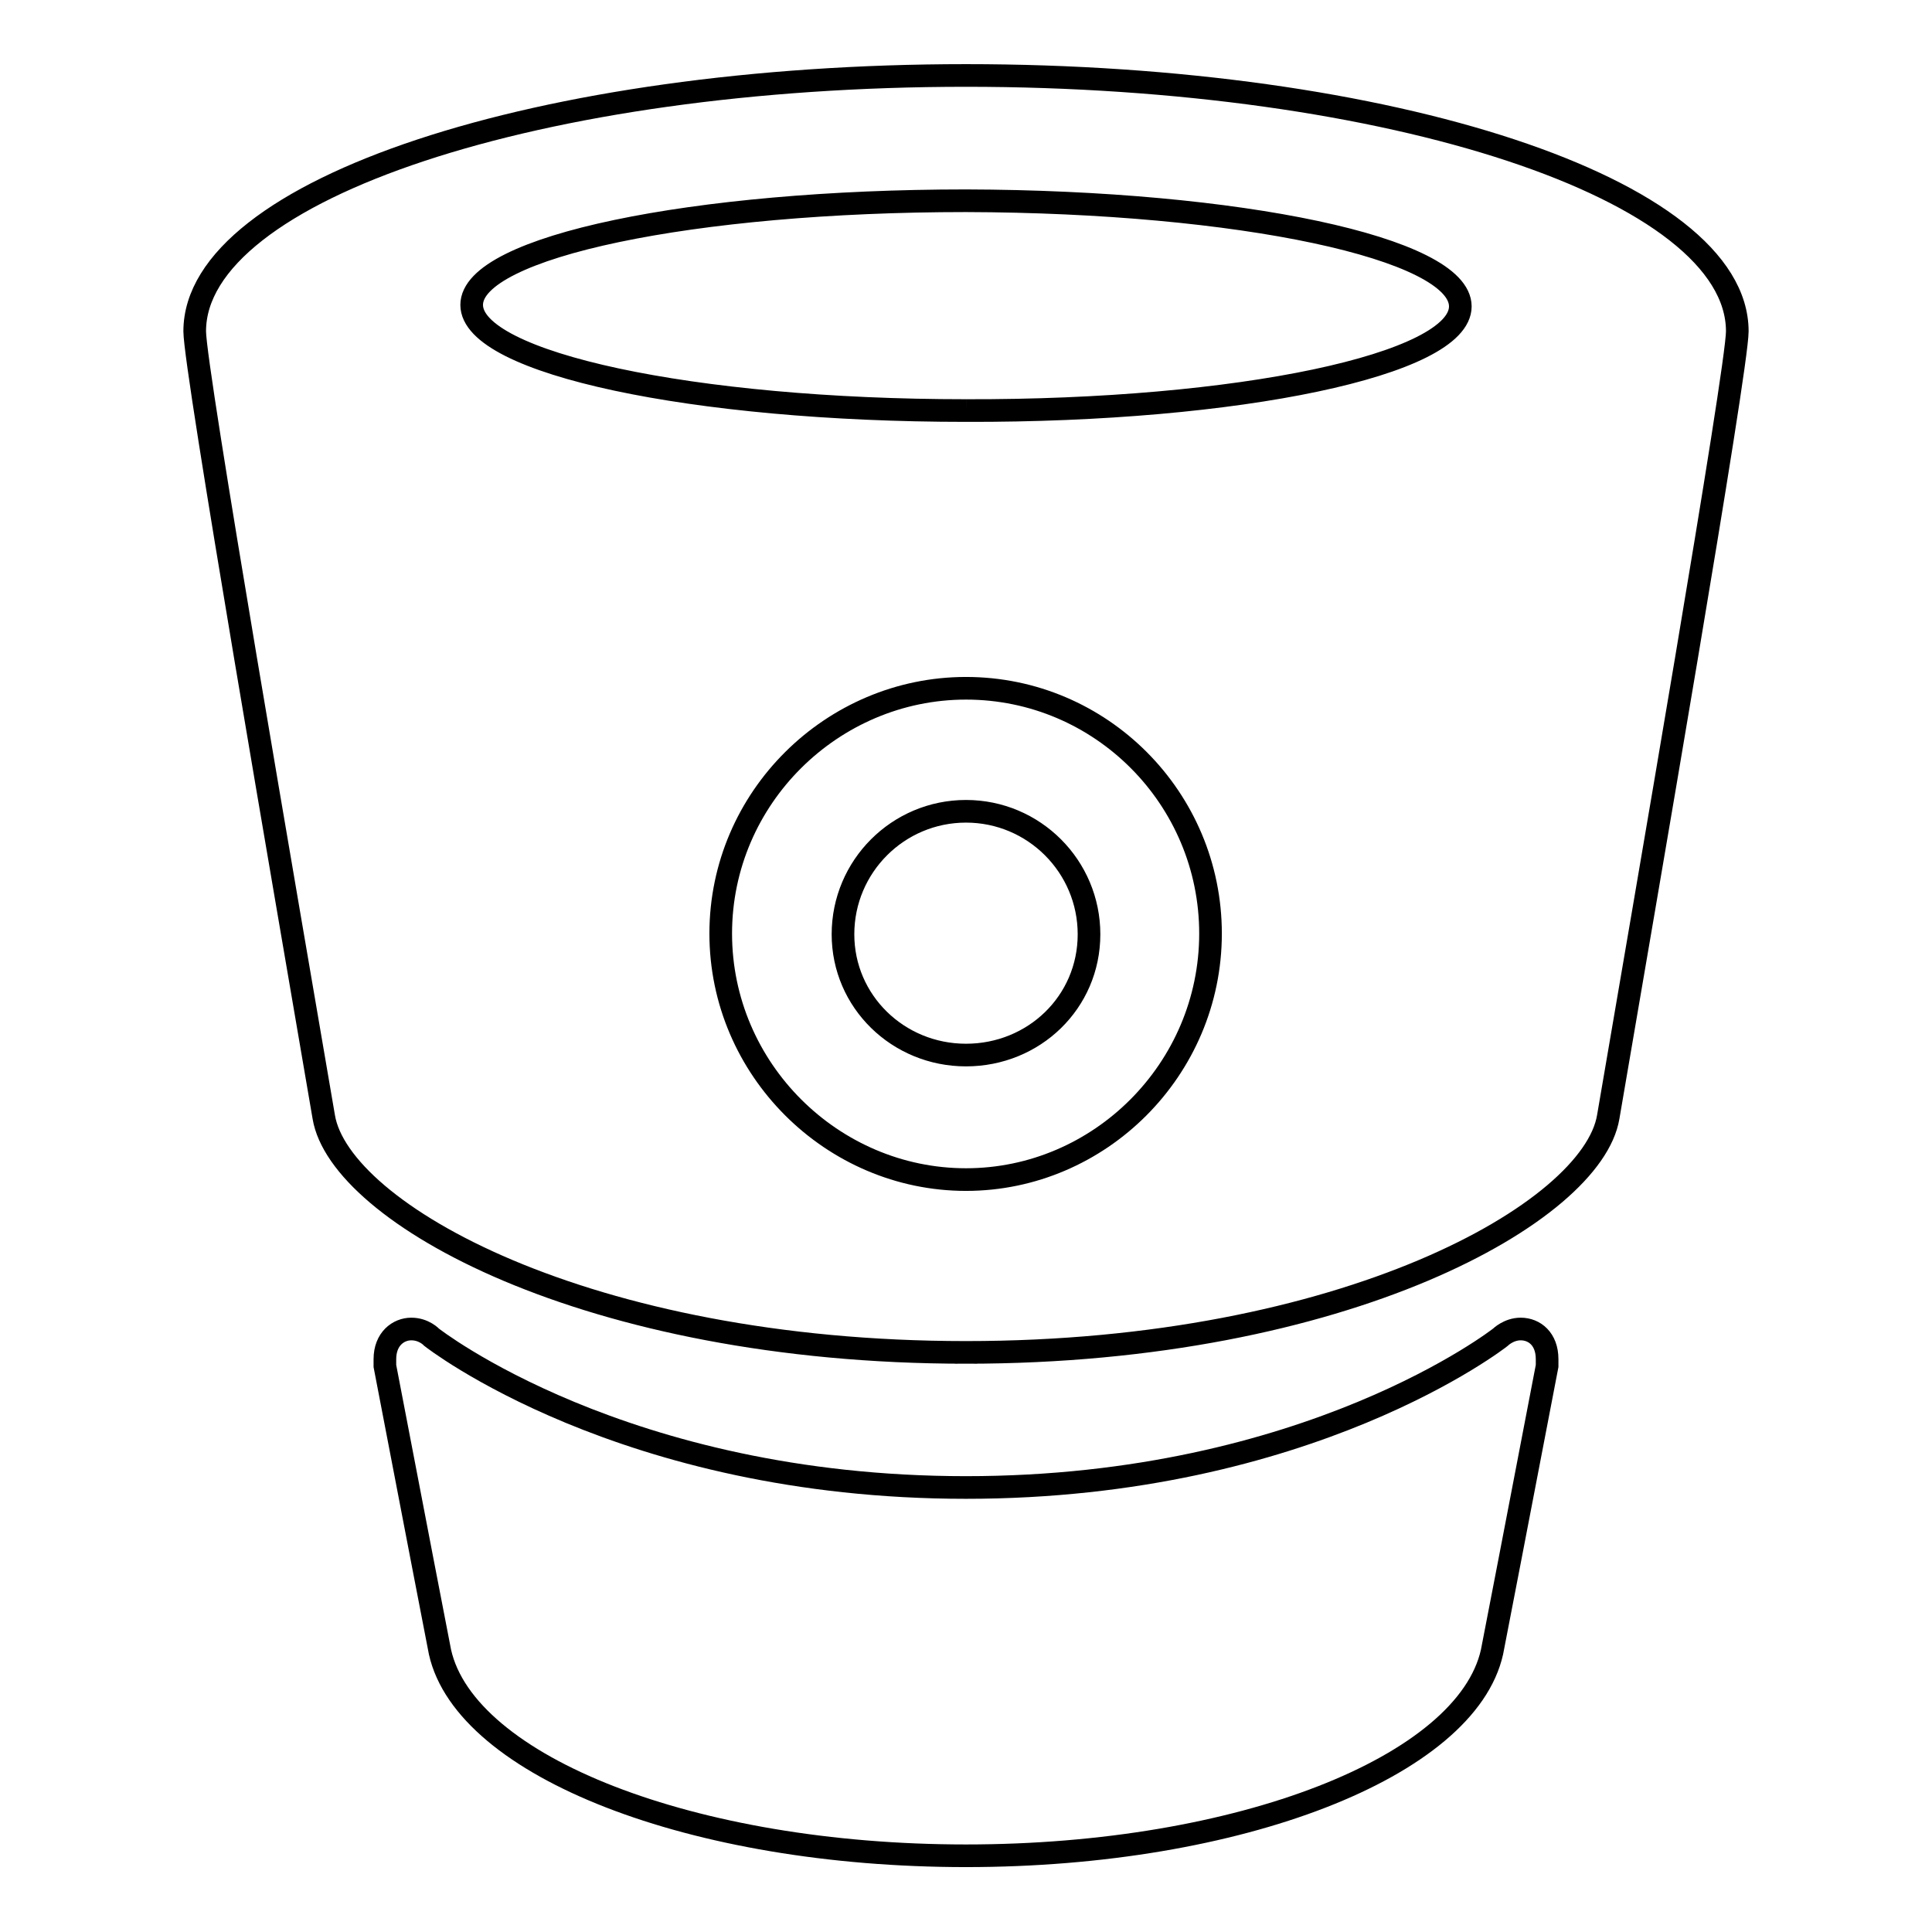
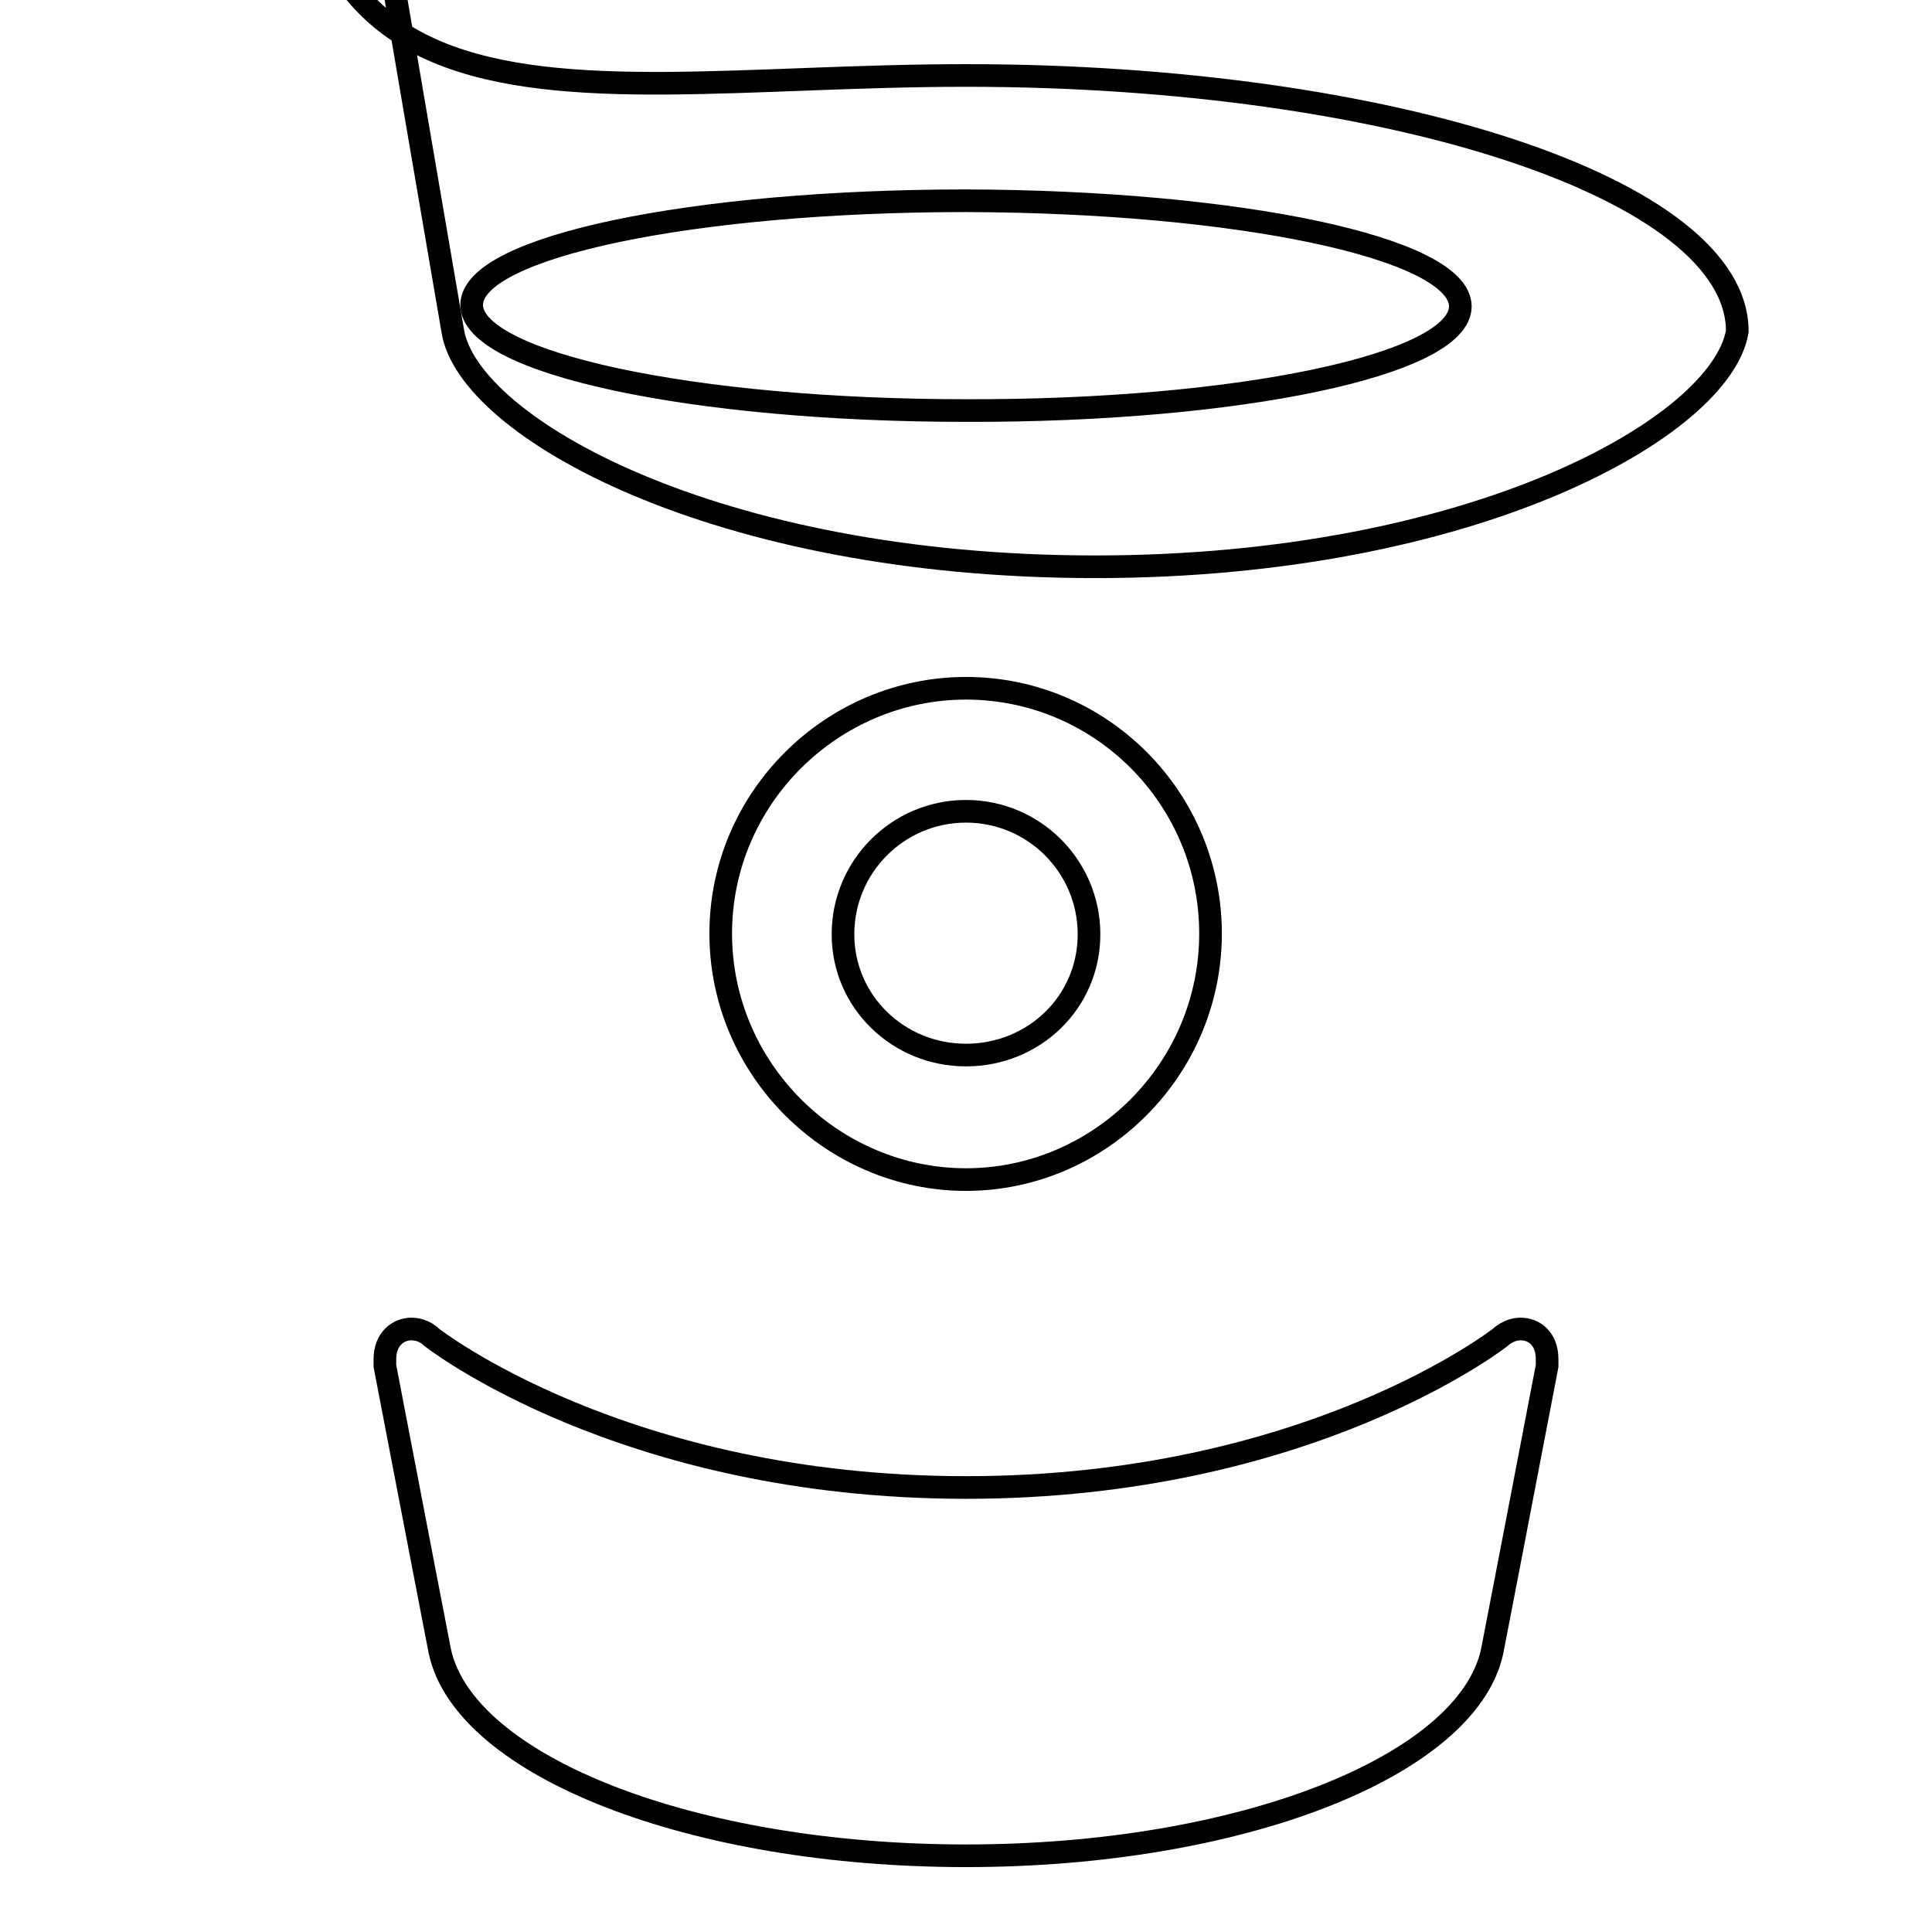
<svg xmlns="http://www.w3.org/2000/svg" version="1.1" x="0px" y="0px" viewBox="0 0 256 256" enable-background="new 0 0 256 256" xml:space="preserve">
  <g>
-     <path stroke-width="3" fill-opacity="0" stroke="#000000" d="M128,54.4c36.1,0.1,65.5-6.1,65.5-13.8c0-7.7-29.3-13.9-65.5-14c-36.1,0-65.5,6.1-65.5,13.8 C62.5,48.1,91.8,54.4,128,54.4 M128,156.3c17.7,0,32.4-14.6,32.4-32.6c0-17.9-14.5-32.5-32.4-32.5c-17.7,0-32.5,14.5-32.5,32.5 C95.5,141.7,110.3,156.3,128,156.3 M128,10c56.3,0,102.2,15.1,102.2,33.9c0,5-12.3,76-17.1,104.1c-2.1,12.6-34.8,31.2-85.1,31.2 v-0.2v0.2c-50.3,0-83-18.5-85.1-31.2c-4.8-28.1-17.1-99.1-17.1-104.1C25.8,25.1,71.7,10,128,10 M201.5,176.1c1.8,0,3.5,1.3,3.5,4 v0.9c-4,20.8-6.8,35.4-7.3,37.9c-3.4,15.2-33.5,27-69.7,27l0,0c-36.2,0-66.3-11.8-69.7-27c-0.5-2.5-3.3-17.1-7.3-37.9v-0.9 c0-2.7,1.8-4,3.5-4c1.7,0,2.7,1.1,2.7,1.1s25.3,19.9,70.8,19.9s70.8-19.9,70.8-19.9S199.9,176.1,201.5,176.1 M144.3,123.8 c0,9-7.3,16-16.3,16c-9,0-16.3-7.1-16.3-16c0-9,7.3-16.3,16.3-16.3C137,107.5,144.3,114.8,144.3,123.8z" />
+     <path stroke-width="3" fill-opacity="0" stroke="#000000" d="M128,54.4c36.1,0.1,65.5-6.1,65.5-13.8c0-7.7-29.3-13.9-65.5-14c-36.1,0-65.5,6.1-65.5,13.8 C62.5,48.1,91.8,54.4,128,54.4 M128,156.3c17.7,0,32.4-14.6,32.4-32.6c0-17.9-14.5-32.5-32.4-32.5c-17.7,0-32.5,14.5-32.5,32.5 C95.5,141.7,110.3,156.3,128,156.3 M128,10c56.3,0,102.2,15.1,102.2,33.9c-2.1,12.6-34.8,31.2-85.1,31.2 v-0.2v0.2c-50.3,0-83-18.5-85.1-31.2c-4.8-28.1-17.1-99.1-17.1-104.1C25.8,25.1,71.7,10,128,10 M201.5,176.1c1.8,0,3.5,1.3,3.5,4 v0.9c-4,20.8-6.8,35.4-7.3,37.9c-3.4,15.2-33.5,27-69.7,27l0,0c-36.2,0-66.3-11.8-69.7-27c-0.5-2.5-3.3-17.1-7.3-37.9v-0.9 c0-2.7,1.8-4,3.5-4c1.7,0,2.7,1.1,2.7,1.1s25.3,19.9,70.8,19.9s70.8-19.9,70.8-19.9S199.9,176.1,201.5,176.1 M144.3,123.8 c0,9-7.3,16-16.3,16c-9,0-16.3-7.1-16.3-16c0-9,7.3-16.3,16.3-16.3C137,107.5,144.3,114.8,144.3,123.8z" />
  </g>
</svg>